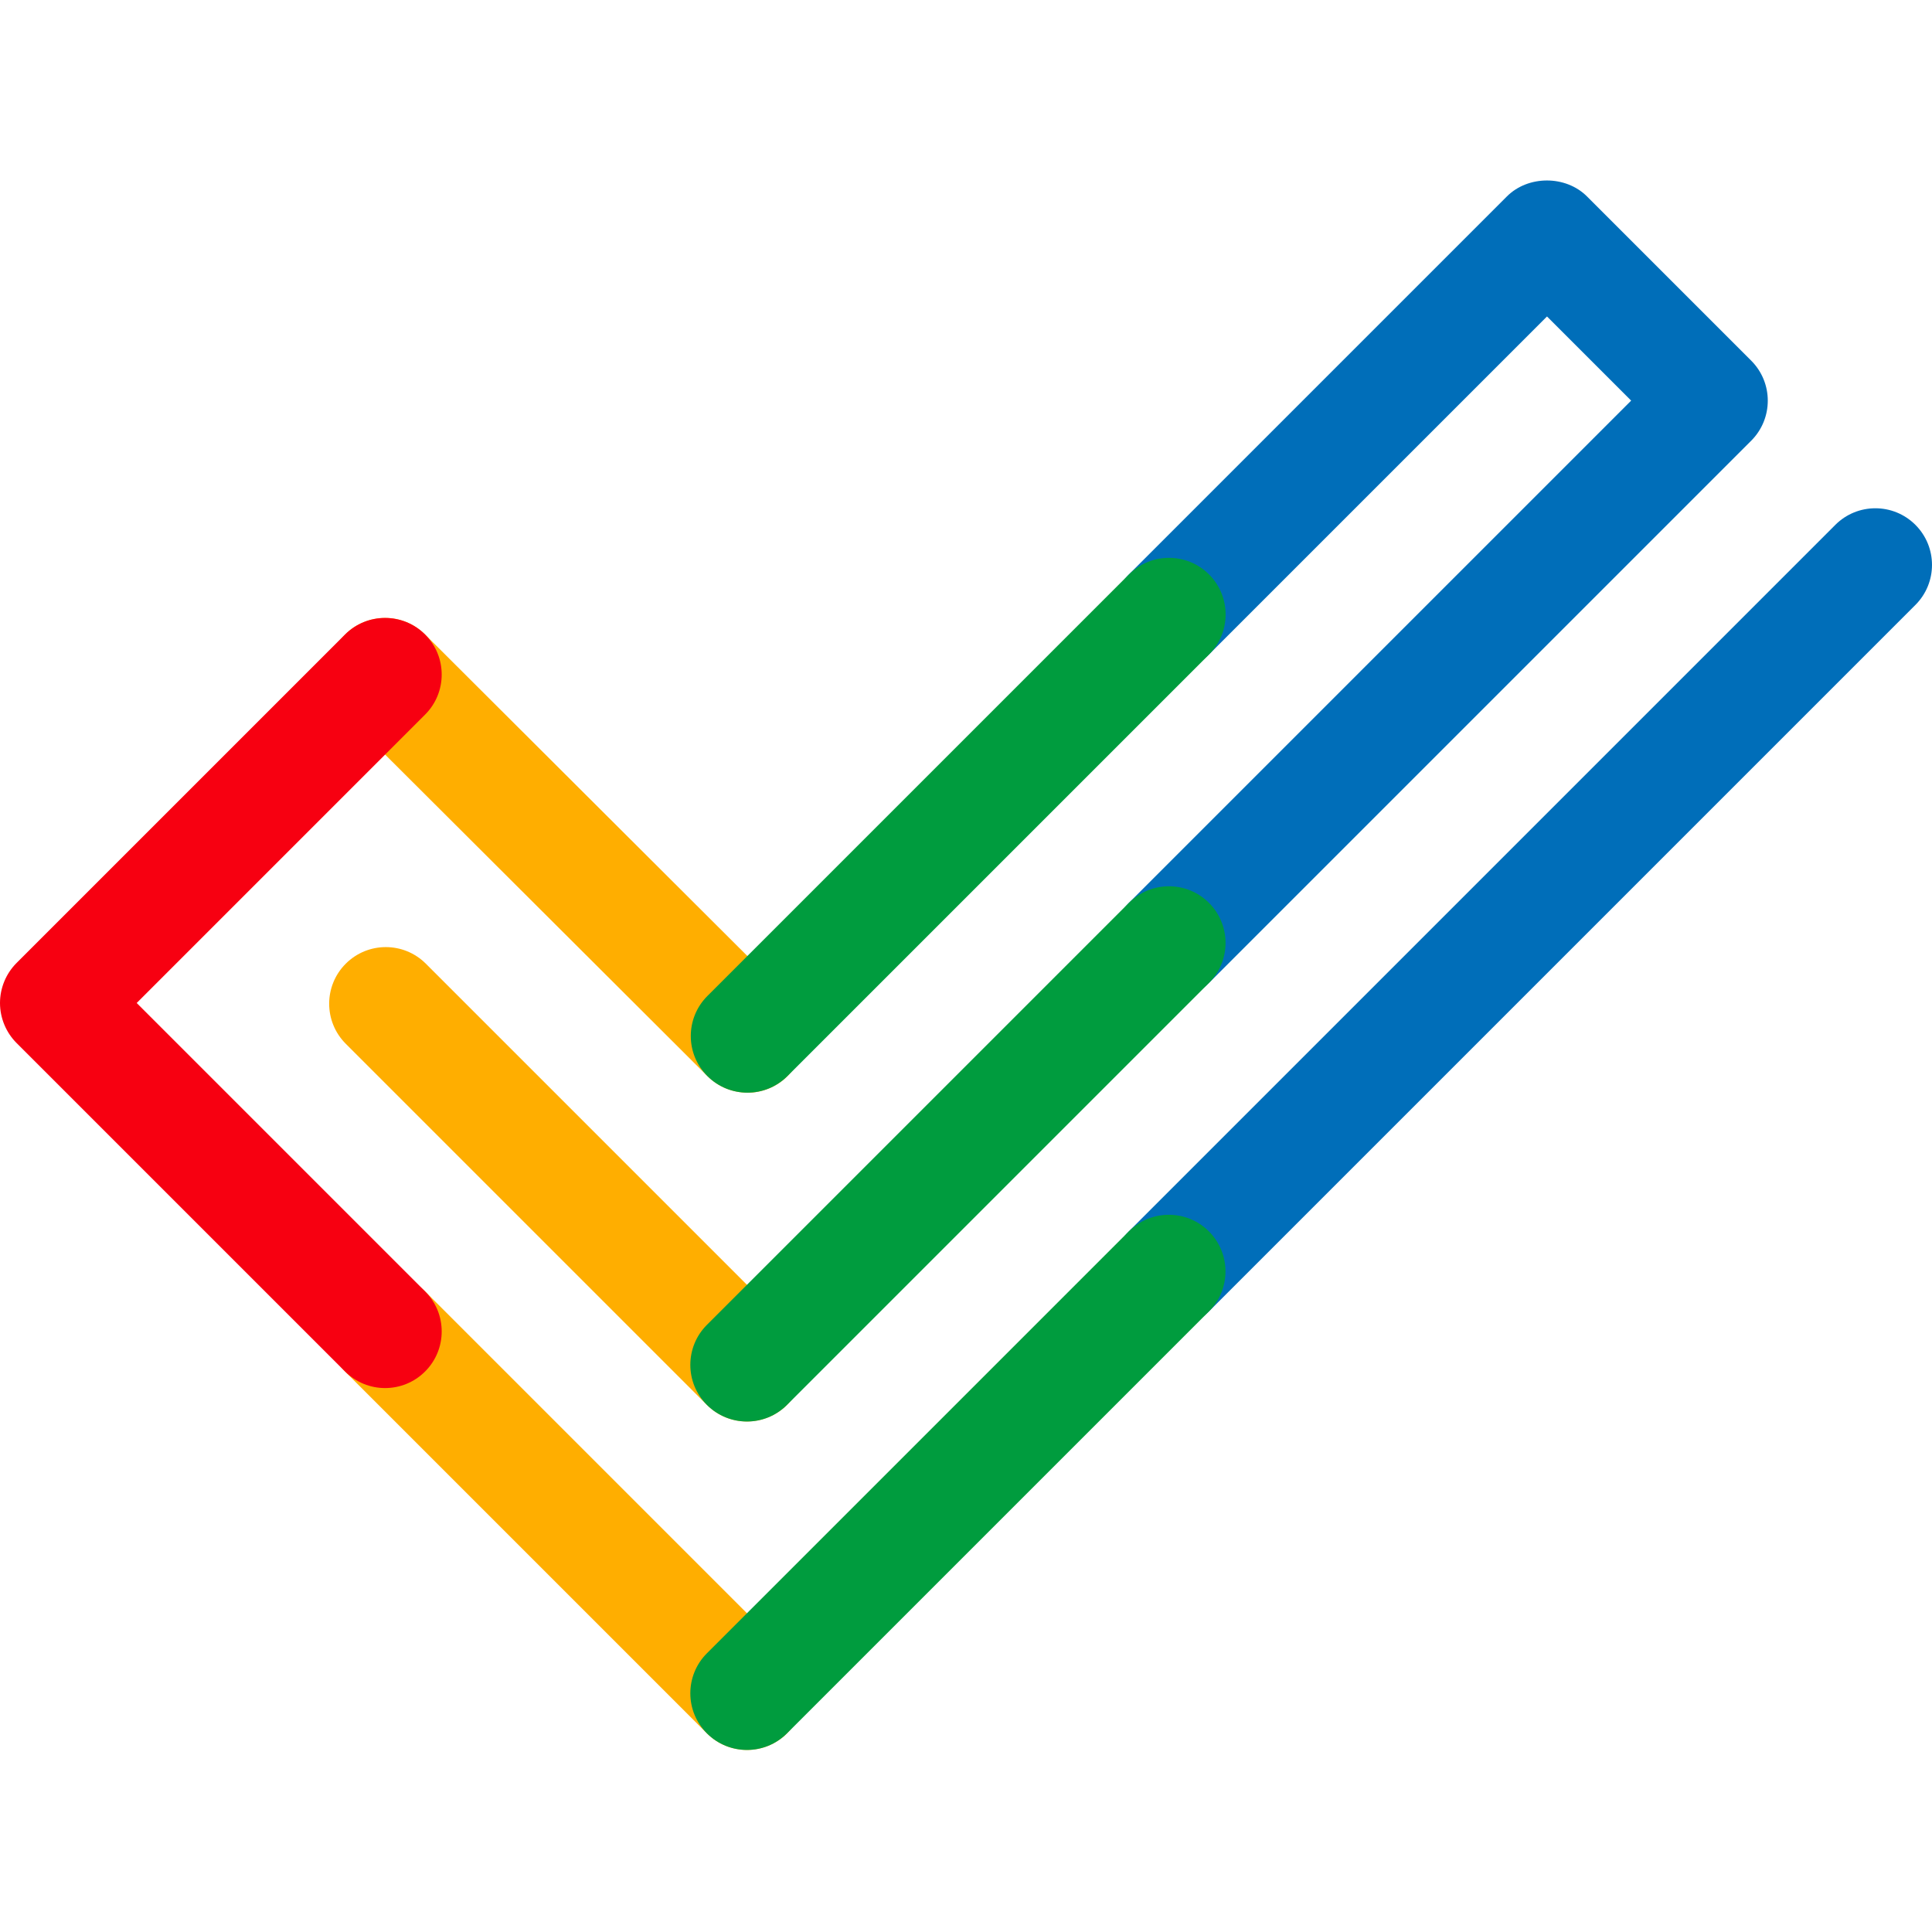
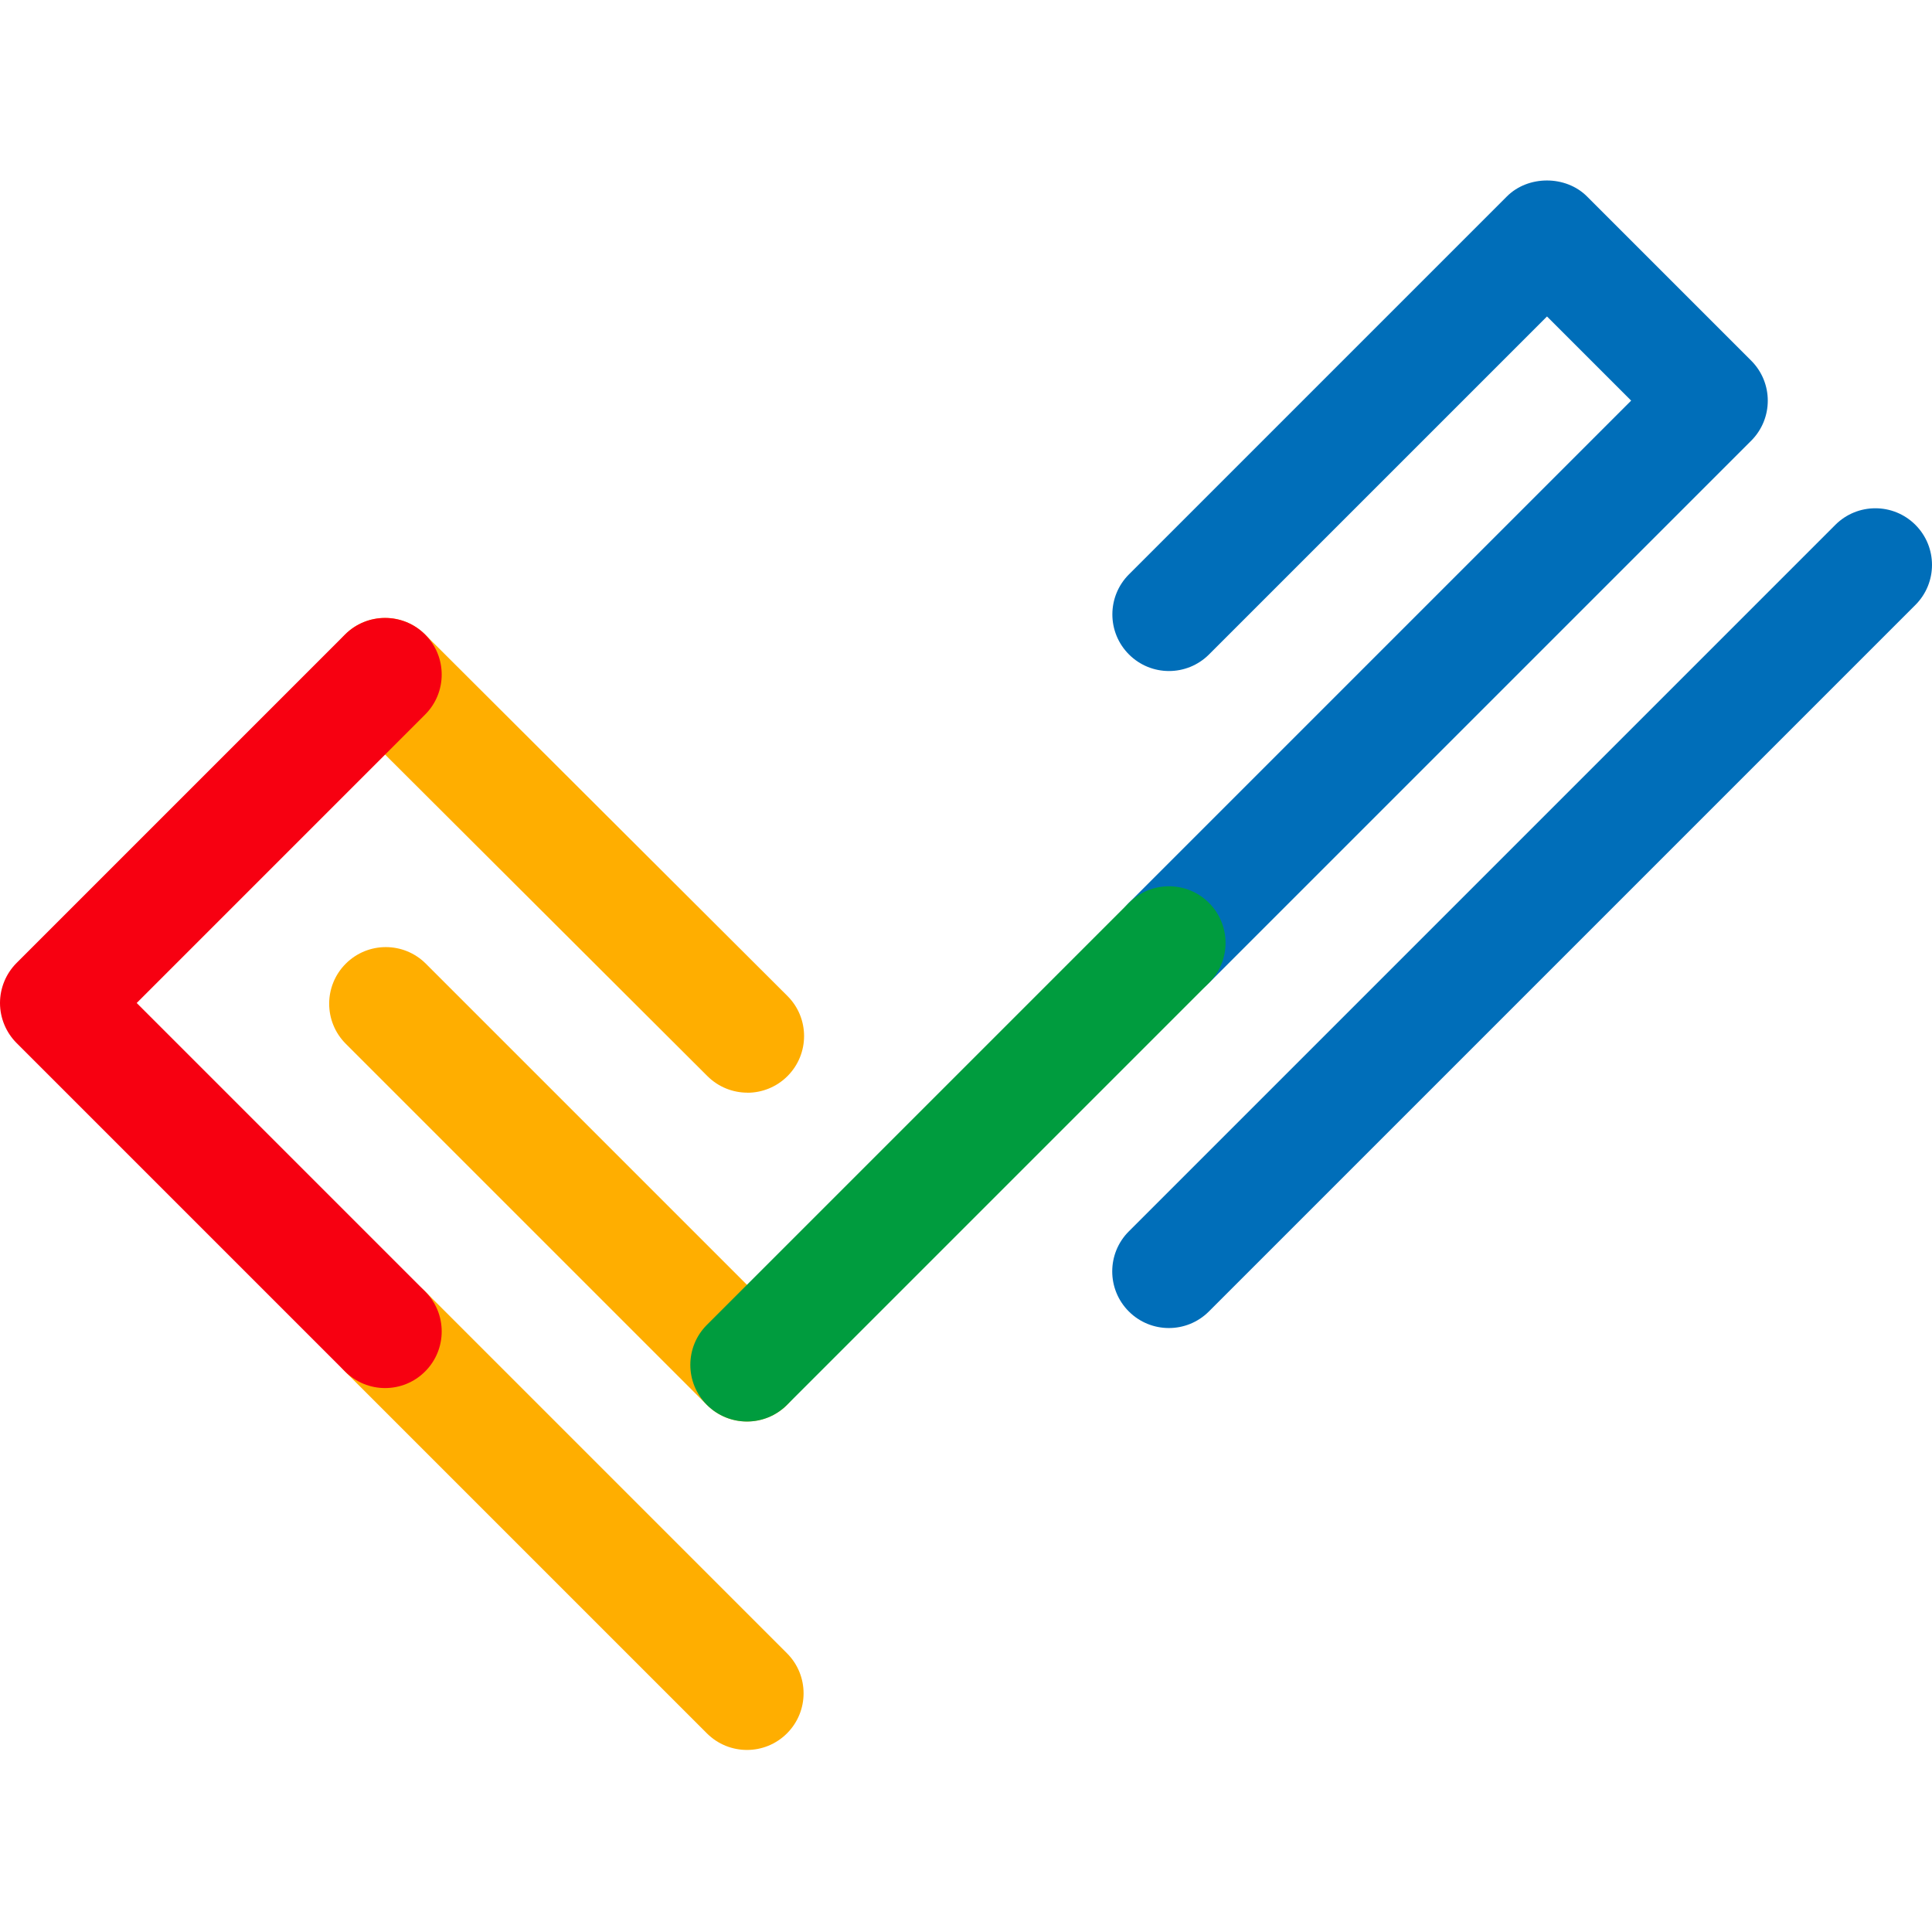
<svg xmlns="http://www.w3.org/2000/svg" width="512" height="512" viewBox="0 0 512 512">
  <path transform="matrix(1 0 0 1 87.04 337.837)" d="M110.91 125.917C107.079 125.917 103.23 124.451 100.299 121.521L4.396 25.618C-1.465 19.756 -1.465 10.258 4.396 4.396C10.258 -1.465 19.756 -1.465 25.618 4.396L121.521 100.299C127.382 106.161 127.382 115.659 121.521 121.521C118.59 124.451 114.759 125.917 110.91 125.917Z" fill-rule="nonzero" fill="rgb(255, 174, 0)" />
  <path transform="matrix(1 0 0 1 87.049 163.766)" d="M111.025 125.802C107.193 125.802 103.362 124.337 100.431 121.423L4.405 25.627C-1.457 19.783 -1.474 10.284 4.387 4.405C10.231 -1.457 19.747 -1.474 25.609 4.387L121.635 100.184C127.497 106.028 127.515 115.527 121.653 121.406C118.722 124.337 114.873 125.82 111.025 125.82L111.025 125.802Z" fill-rule="nonzero" fill="rgb(255, 174, 0)" />
  <path transform="matrix(1 0 0 1 87.234 250.991)" d="M110.716 125.722C106.884 125.722 103.036 124.257 100.105 121.326L4.396 25.618C-1.465 19.756 -1.465 10.258 4.396 4.396C10.258 -1.465 19.756 -1.465 25.618 4.396L121.326 100.105C127.188 105.966 127.188 115.465 121.326 121.326C118.396 124.257 114.564 125.723 110.716 125.722Z" fill-rule="nonzero" fill="rgb(255, 174, 0)" />
  <path transform="matrix(1 0 0 1 294.753 134.697)" d="M15.007 217.247C11.176 217.247 7.327 215.782 4.396 212.851C-1.465 206.989 -1.465 197.491 4.396 191.629L191.629 4.396C197.491 -1.465 206.989 -1.465 212.851 4.396C218.712 10.258 218.712 19.756 212.851 25.618L25.618 212.851C22.687 215.782 18.856 217.247 15.007 217.247Z" fill-rule="nonzero" fill="rgb(0, 110, 185)" />
  <path transform="matrix(1 0 0 1 294.771 47.829)" d="M15.007 217.057C11.176 217.057 7.327 215.592 4.396 212.661C-1.465 206.799 -1.465 197.301 4.396 191.439L137.499 58.337L115.2 36.039L25.635 125.603C19.774 131.465 10.275 131.465 4.414 125.603C-1.448 119.742 -1.448 110.243 4.414 104.382L104.572 4.224C110.204 -1.408 120.161 -1.408 125.793 4.224L169.313 47.744C175.175 53.605 175.175 63.104 169.313 68.966L25.6 212.679C22.669 215.609 18.838 217.075 14.989 217.075L15.007 217.057Z" fill-rule="nonzero" fill="rgb(0, 110, 185)" />
-   <path transform="matrix(1 0 0 1 183.066 147.832)" d="M15.007 141.736C11.176 141.736 7.327 140.27 4.396 137.34C-1.465 131.478 -1.465 121.98 4.396 116.118L116.118 4.396C121.98 -1.465 131.478 -1.465 137.34 4.396C143.201 10.258 143.201 19.756 137.34 25.618L25.618 137.34C22.687 140.27 18.856 141.736 15.007 141.736Z" fill-rule="nonzero" fill="rgb(0, 156, 62)" />
-   <path transform="matrix(1 0 0 1 182.943 234.872)" d="M15.007 141.842C11.176 141.842 7.327 140.376 4.396 137.446C-1.465 131.584 -1.465 122.086 4.396 116.224L116.224 4.396C122.086 -1.465 131.584 -1.465 137.446 4.396C143.307 10.258 143.307 19.756 137.446 25.618L25.618 137.446C22.687 140.376 18.856 141.842 15.007 141.842Z" fill-rule="nonzero" fill="rgb(0, 156, 62)" />
-   <path transform="matrix(1 0 0 1 182.943 321.93)" d="M15.007 141.824C11.176 141.824 7.327 140.359 4.396 137.428C-1.465 131.566 -1.465 122.068 4.396 116.206L116.206 4.396C122.068 -1.465 131.566 -1.465 137.428 4.396C143.289 10.258 143.289 19.756 137.428 25.618L25.618 137.428C22.687 140.359 18.856 141.824 15.007 141.824Z" fill-rule="nonzero" fill="rgb(0, 156, 62)" />
+   <path transform="matrix(1 0 0 1 182.943 234.872)" d="M15.007 141.842C11.176 141.842 7.327 140.376 4.396 137.446C-1.465 131.584 -1.465 122.086 4.396 116.224L116.224 4.396C122.086 -1.465 131.584 -1.465 137.446 4.396C143.307 10.258 143.307 19.756 137.446 25.618L25.618 137.446C22.687 140.376 18.856 141.842 15.007 141.842" fill-rule="nonzero" fill="rgb(0, 156, 62)" />
  <path transform="matrix(1 0 0 1 0 163.757)" d="M102.047 204.094C98.216 204.094 94.367 202.628 91.436 199.698L4.396 112.658C1.589 109.85 0 106.019 0 102.047C0 98.075 1.589 94.243 4.396 91.436L91.436 4.396C97.298 -1.465 106.796 -1.465 112.658 4.396C118.519 10.258 118.519 19.756 112.658 25.618L36.228 102.047L112.658 178.476C118.519 184.338 118.519 193.836 112.658 199.698C109.727 202.628 105.896 204.094 102.047 204.094Z" fill-rule="nonzero" fill="rgb(247, 0, 17)" />
</svg>